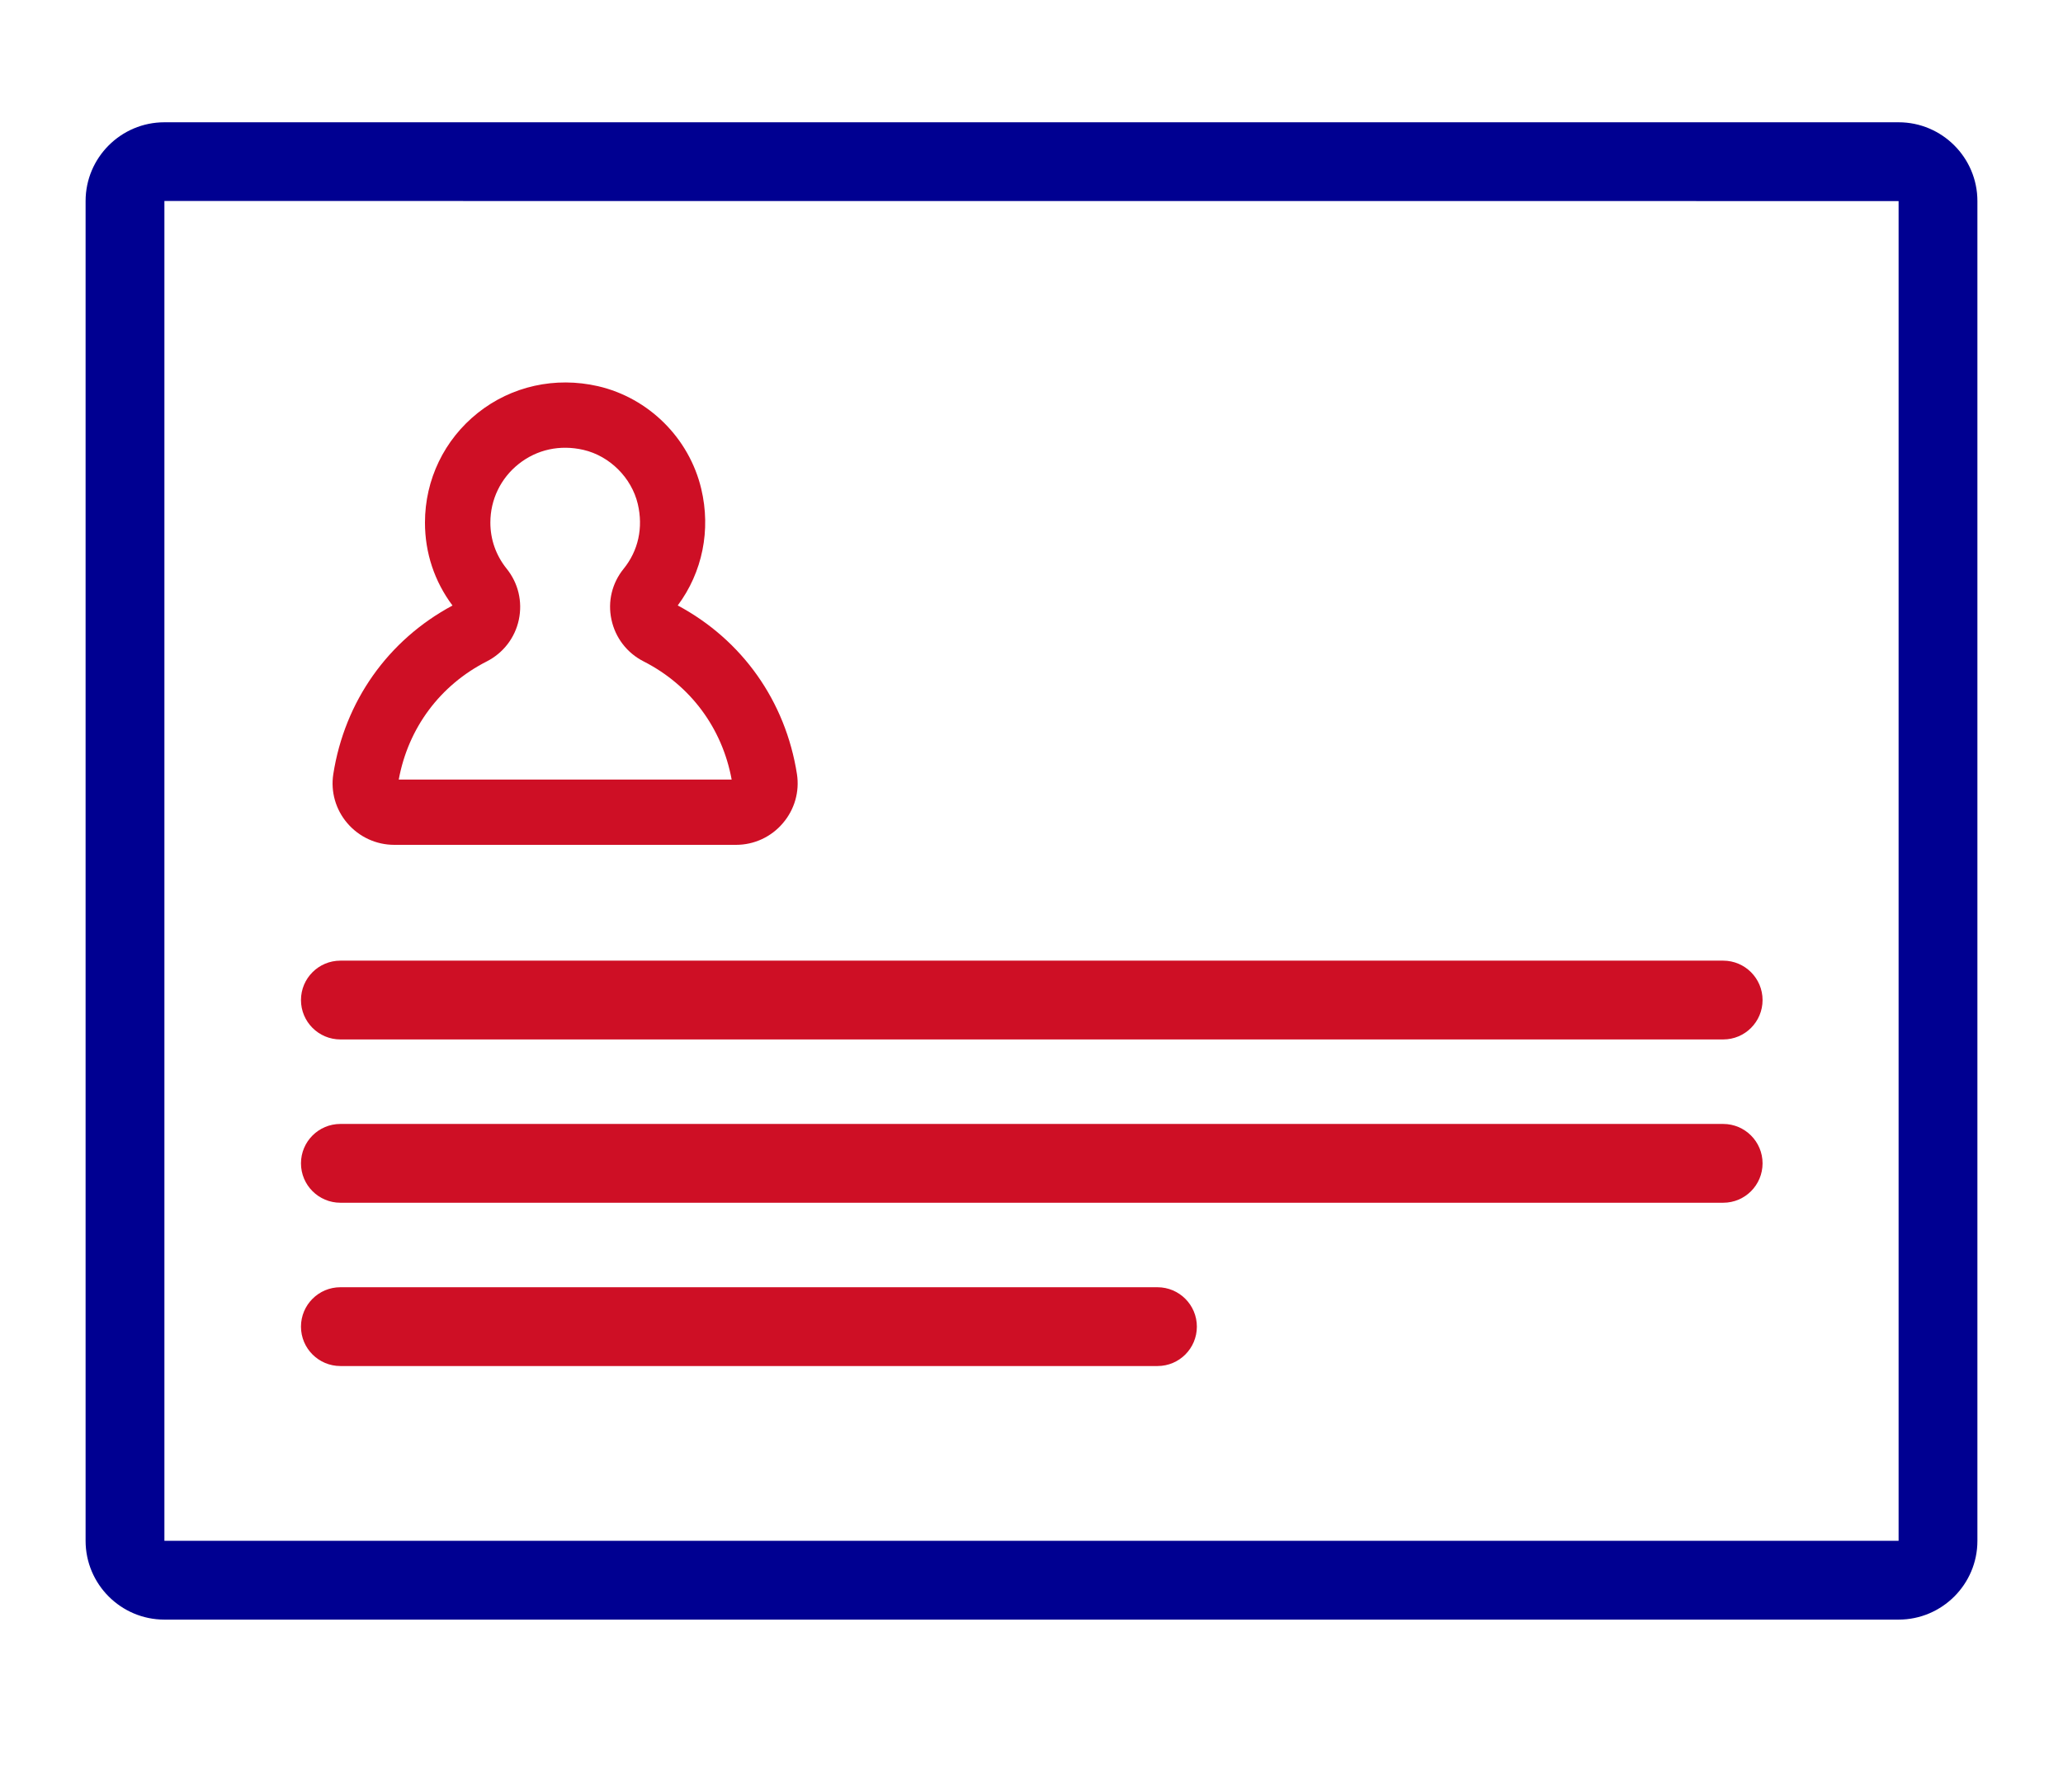
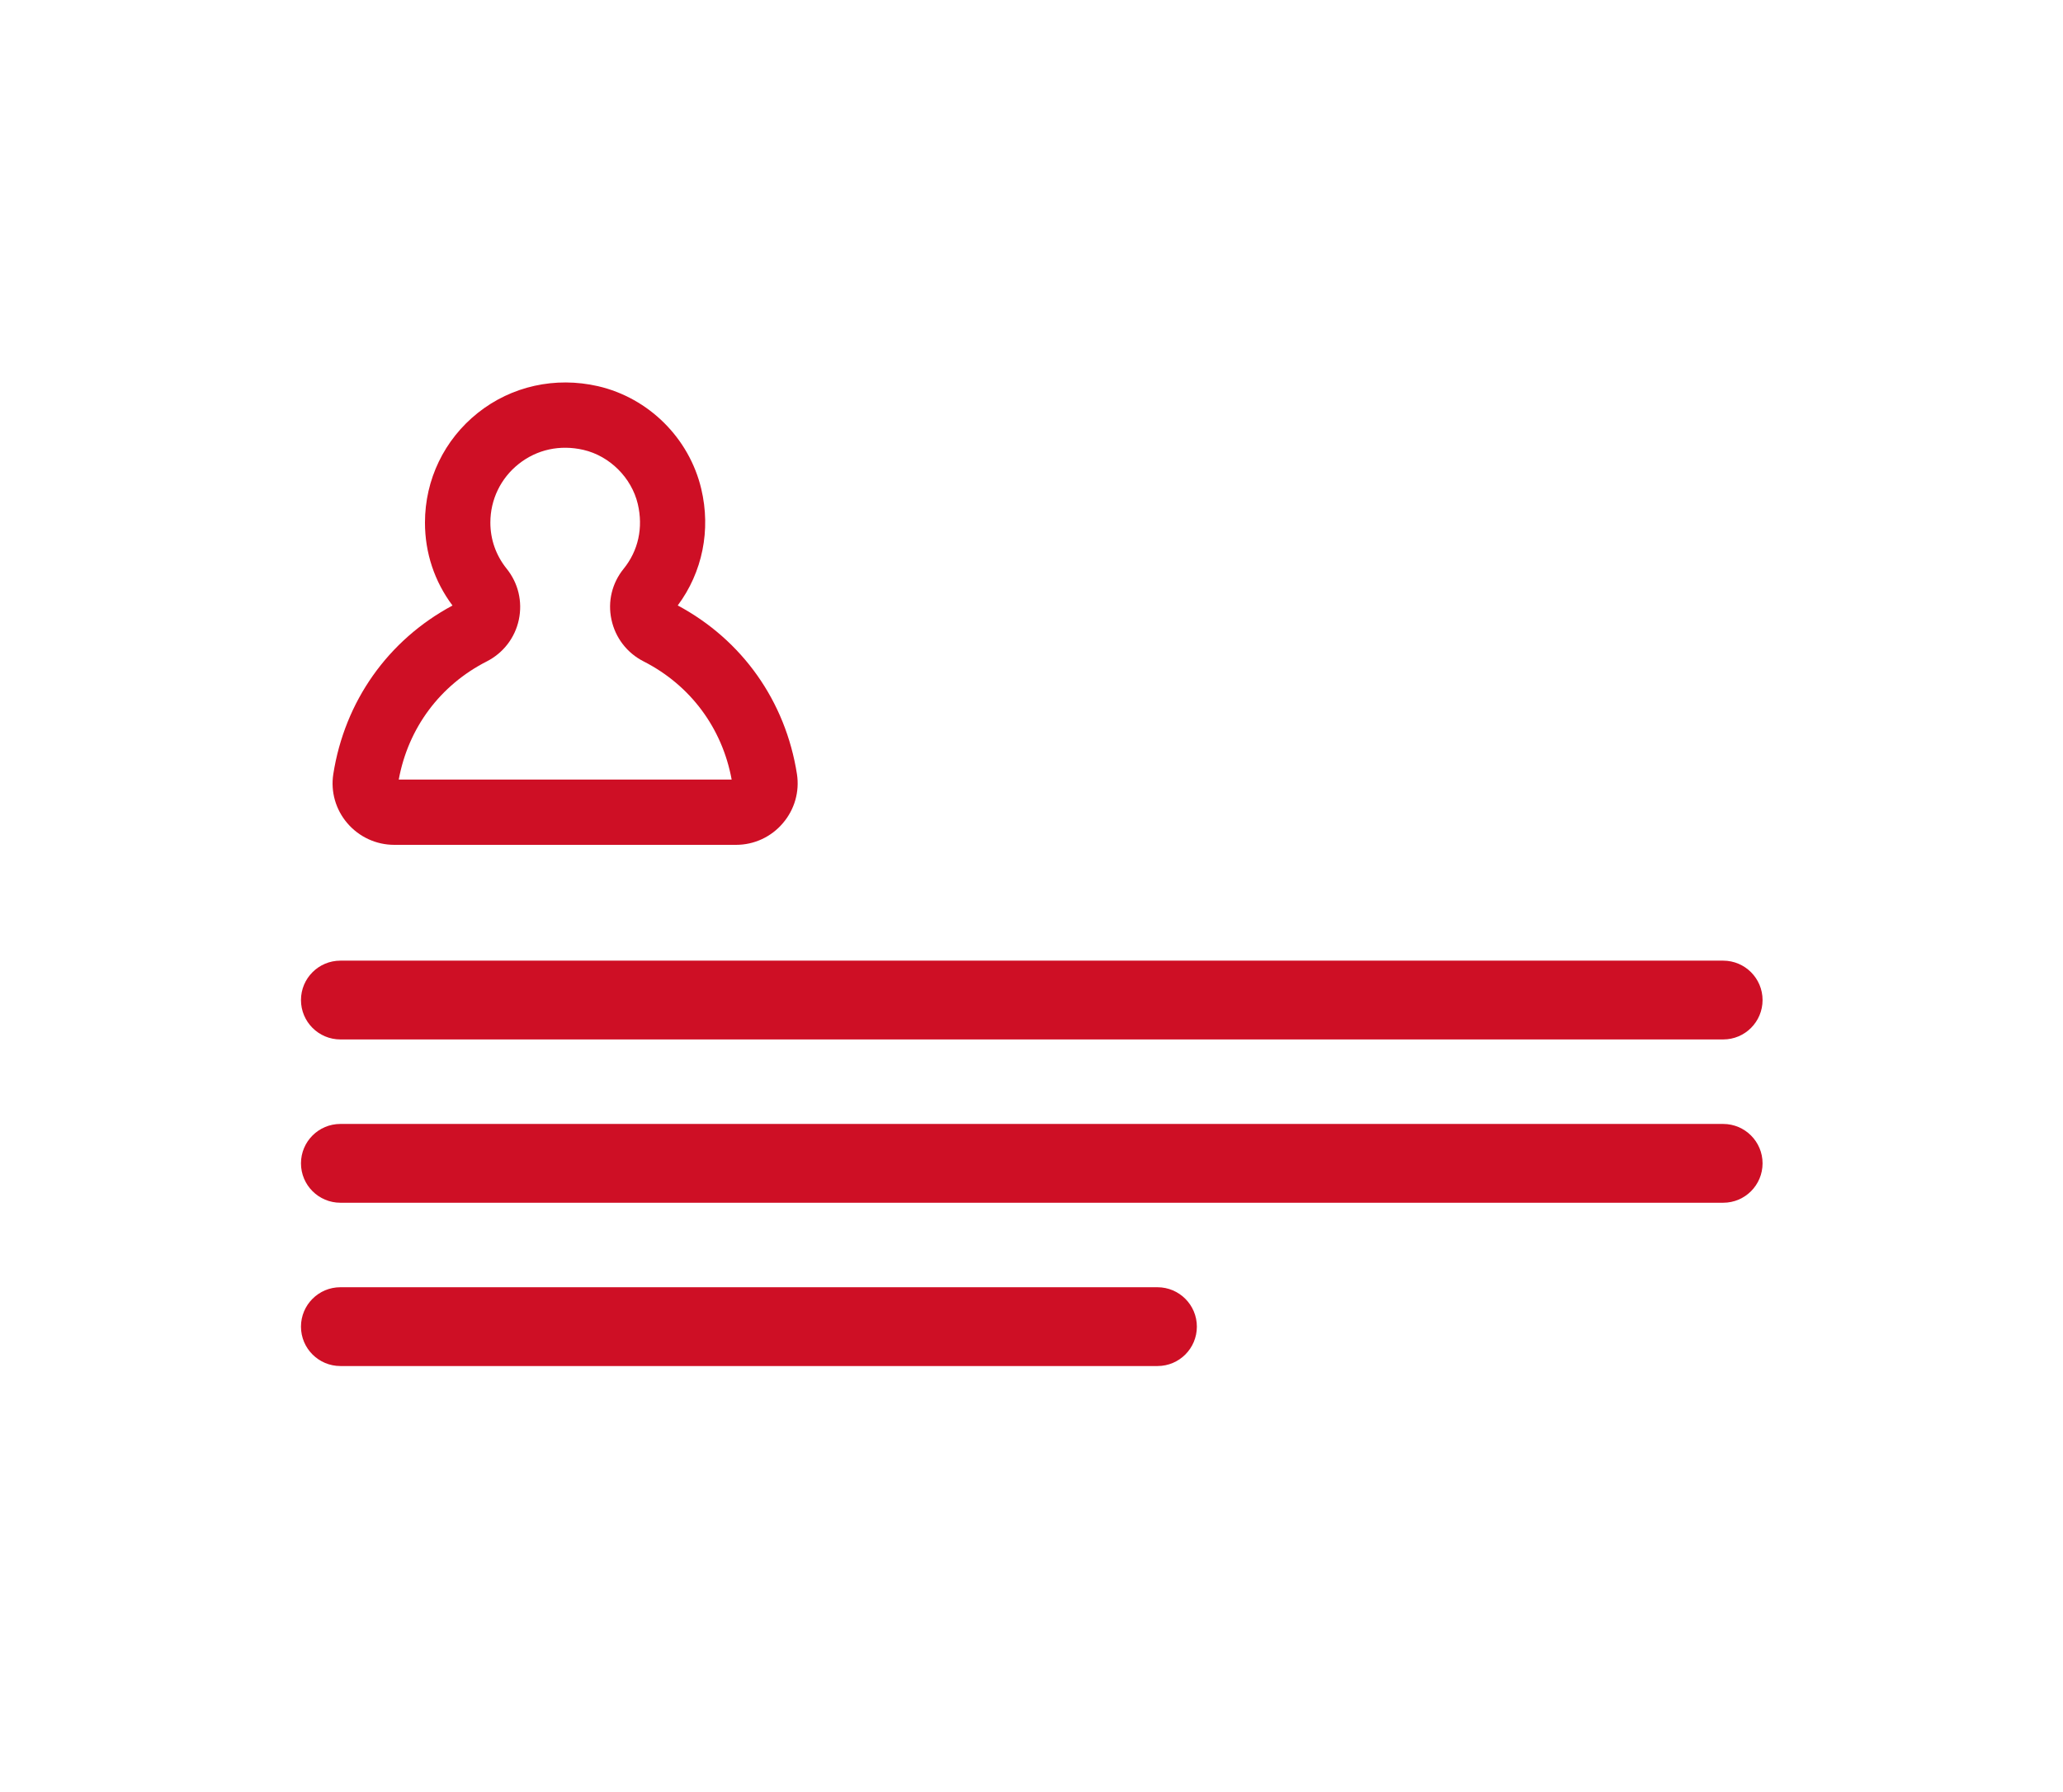
<svg xmlns="http://www.w3.org/2000/svg" version="1.1" id="Layer_1" x="0px" y="0px" viewBox="0 0 267.53 232.4" style="enable-background:new 0 0 267.53 232.4;" xml:space="preserve">
  <style type="text/css">
	.st0{fill:#CE0F25;}
	.st1{fill:#000091;}
</style>
  <g>
    <g>
      <g>
        <g>
          <path class="st0" d="M223.47,134.82H44.14c-2.82,0-5.11-2.29-5.11-5.11s2.29-5.11,5.11-5.11h179.32c2.82,0,5.11,2.29,5.11,5.11      S226.29,134.82,223.47,134.82z" />
        </g>
        <g>
          <path class="st0" d="M223.47,156H44.14c-2.82,0-5.11-2.29-5.11-5.11s2.29-5.11,5.11-5.11h179.32c2.82,0,5.11,2.29,5.11,5.11      S226.29,156,223.47,156z" />
        </g>
        <g>
          <path class="st0" d="M150.11,177.18H44.14c-2.82,0-5.11-2.29-5.11-5.11s2.29-5.11,5.11-5.11h105.96c2.82,0,5.11,2.29,5.11,5.11      S152.93,177.18,150.11,177.18z" />
        </g>
        <g>
          <path class="st0" d="M95.45,109.58H51.13c-2.34,0-4.56-1.02-6.09-2.81c-1.51-1.76-2.17-4.08-1.82-6.35      c1.48-9.46,7.1-17.4,15.46-21.88c-2.34-3.13-3.57-6.83-3.57-10.76c0-5.57,2.5-10.76,6.86-14.23c4.36-3.47,10.04-4.73,15.58-3.46      c6.58,1.52,11.83,6.74,13.39,13.32c1.27,5.35,0.15,10.82-3.05,15.12c8.36,4.48,13.98,12.41,15.46,21.88      c0.35,2.27-0.31,4.59-1.82,6.35C100.01,108.56,97.79,109.58,95.45,109.58z M94.98,101.73L94.98,101.73L94.98,101.73z       M51.71,101.11h43.17c-1.23-6.69-5.36-12.24-11.41-15.32c-2.15-1.09-3.68-3.07-4.18-5.44c-0.5-2.33,0.08-4.72,1.57-6.56l0,0      c1.92-2.36,2.57-5.35,1.85-8.42c-0.81-3.41-3.64-6.23-7.05-7.02c-3.05-0.7-6.03-0.05-8.4,1.83c-2.33,1.85-3.67,4.62-3.67,7.6      c0,2.2,0.73,4.26,2.11,5.98c1.51,1.87,2.08,4.28,1.58,6.63c-0.5,2.34-2.02,4.31-4.16,5.4C57.07,88.87,52.94,94.42,51.71,101.11z      " />
        </g>
      </g>
    </g>
    <g>
-       <path class="st1" d="M246.21,210.07H21.32c-5.64,0-10.22-4.59-10.22-10.22V26.08c0-5.64,4.59-10.22,10.22-10.22h224.89    c5.64,0,10.22,4.59,10.22,10.22v173.78C256.43,205.49,251.84,210.07,246.21,210.07z M21.32,26.07v173.78h224.89V26.08L21.32,26.07    z" />
-     </g>
+       </g>
  </g>
</svg>